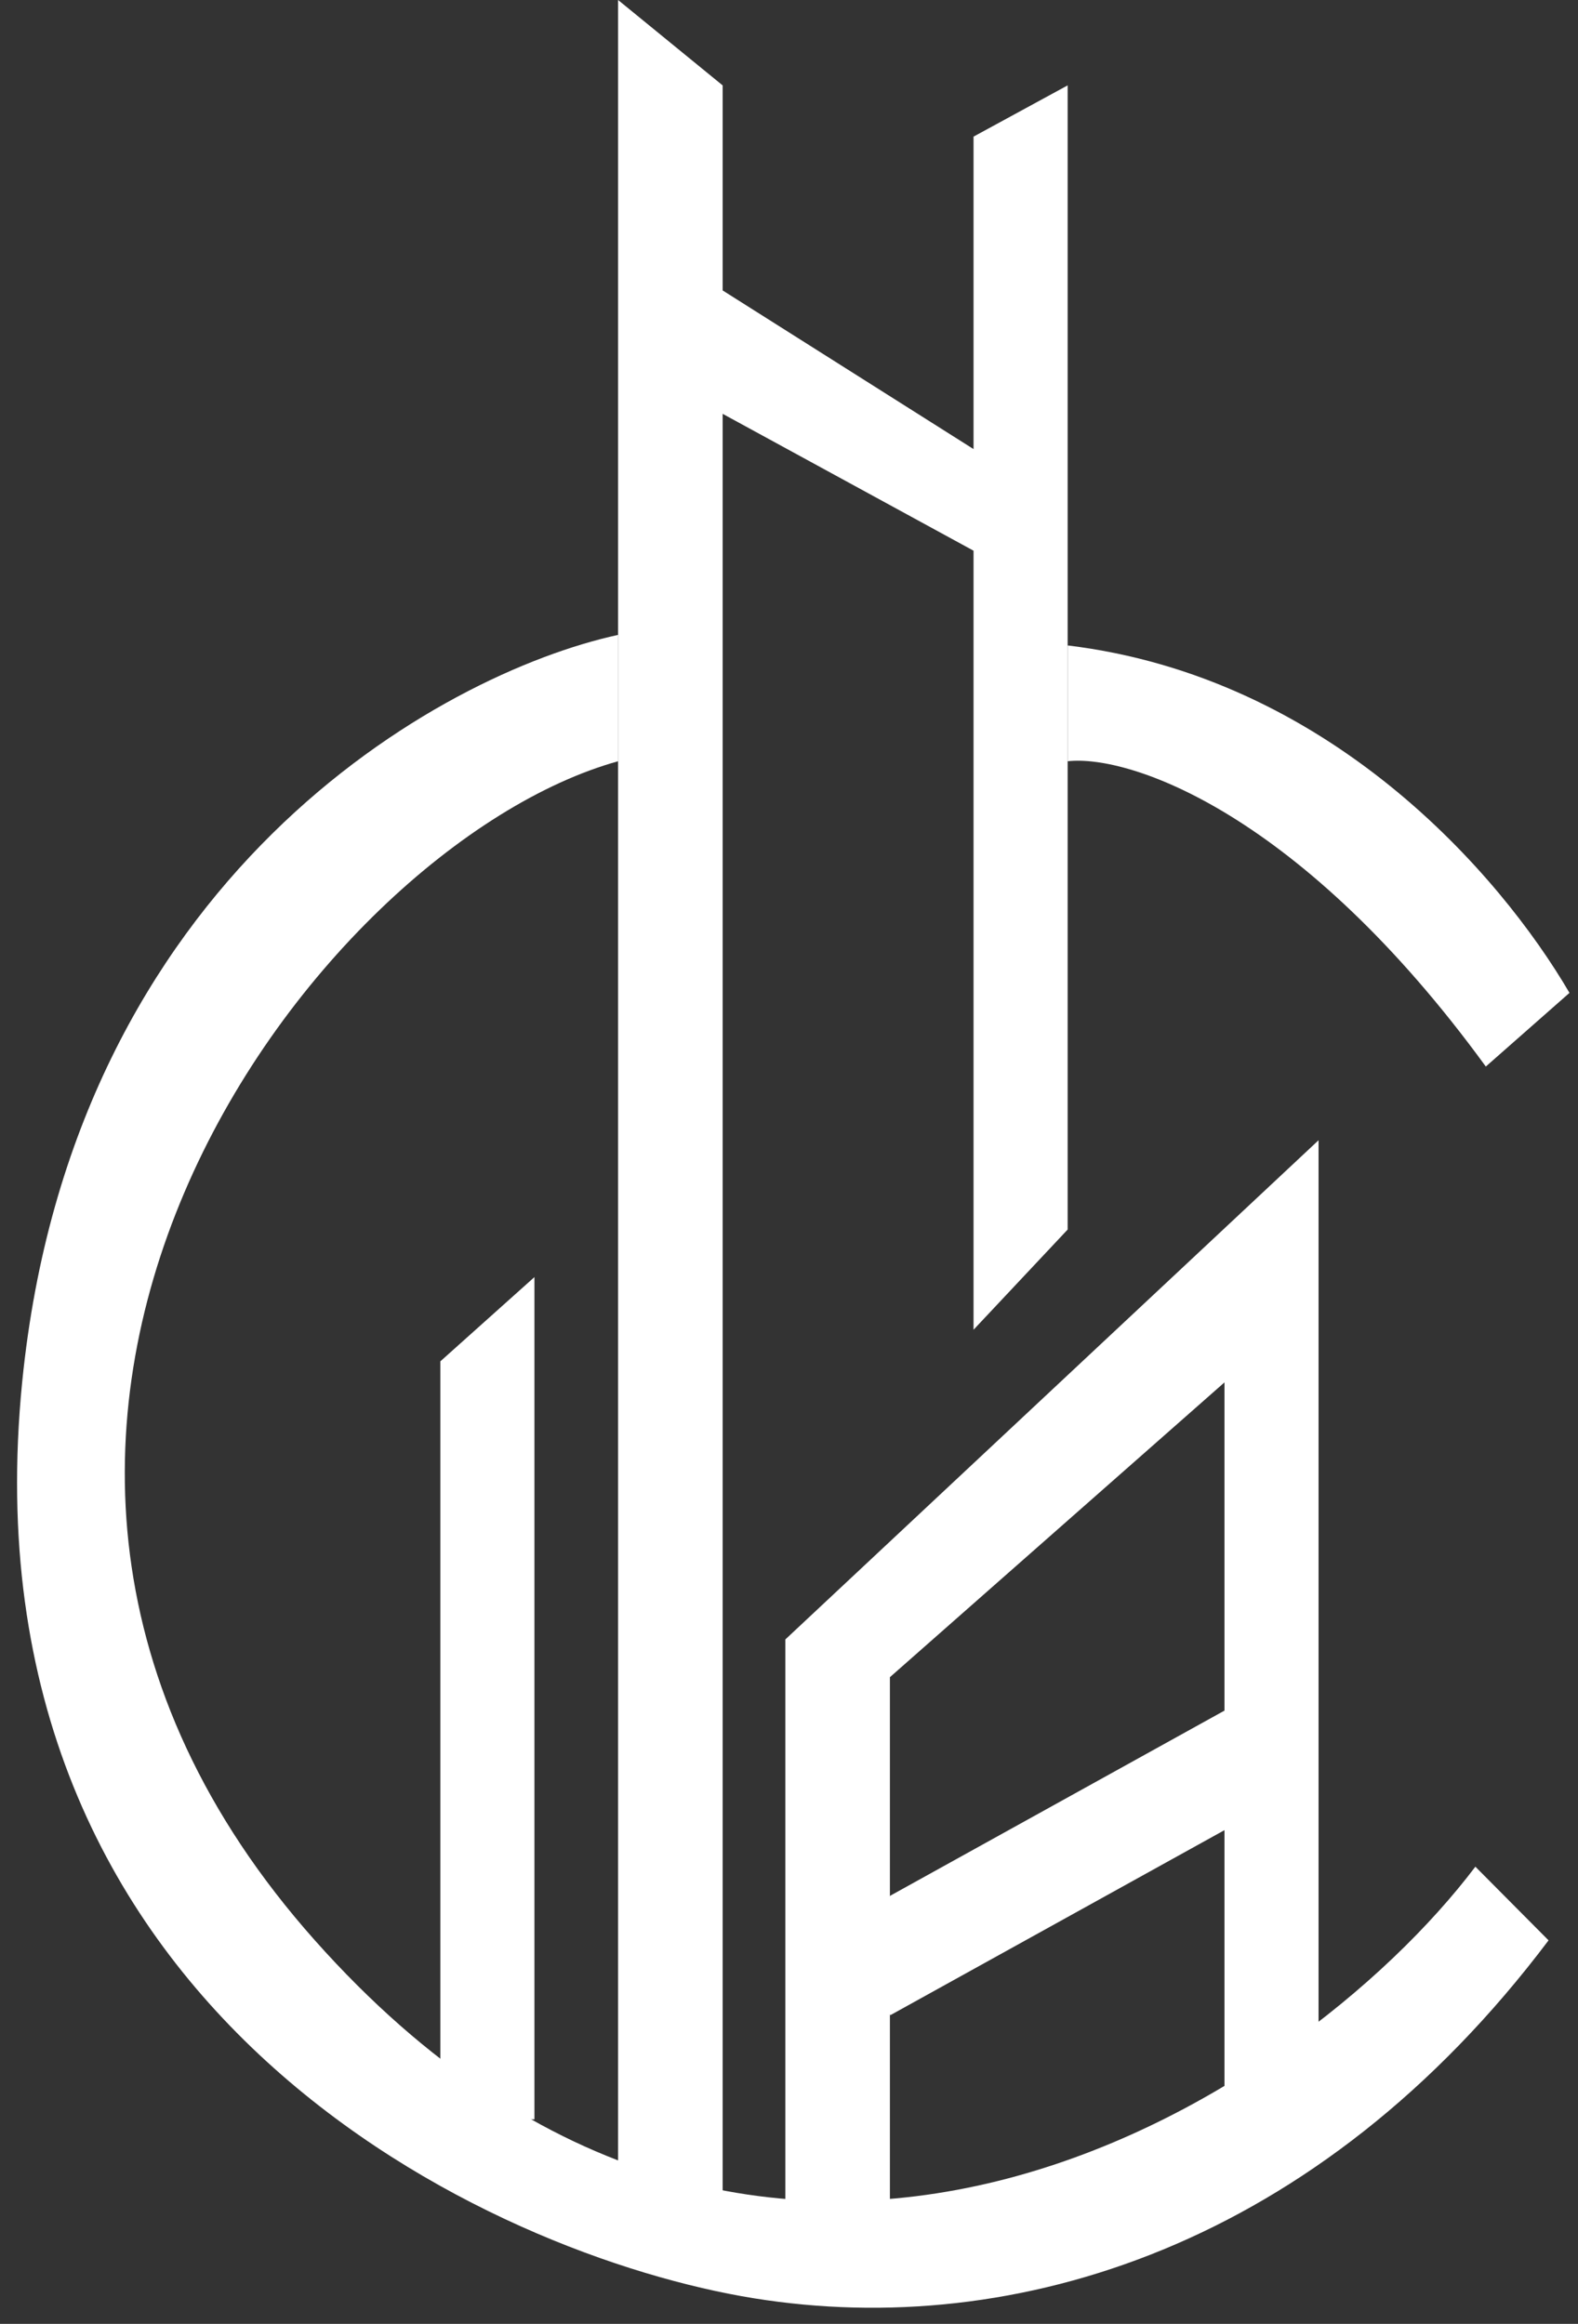
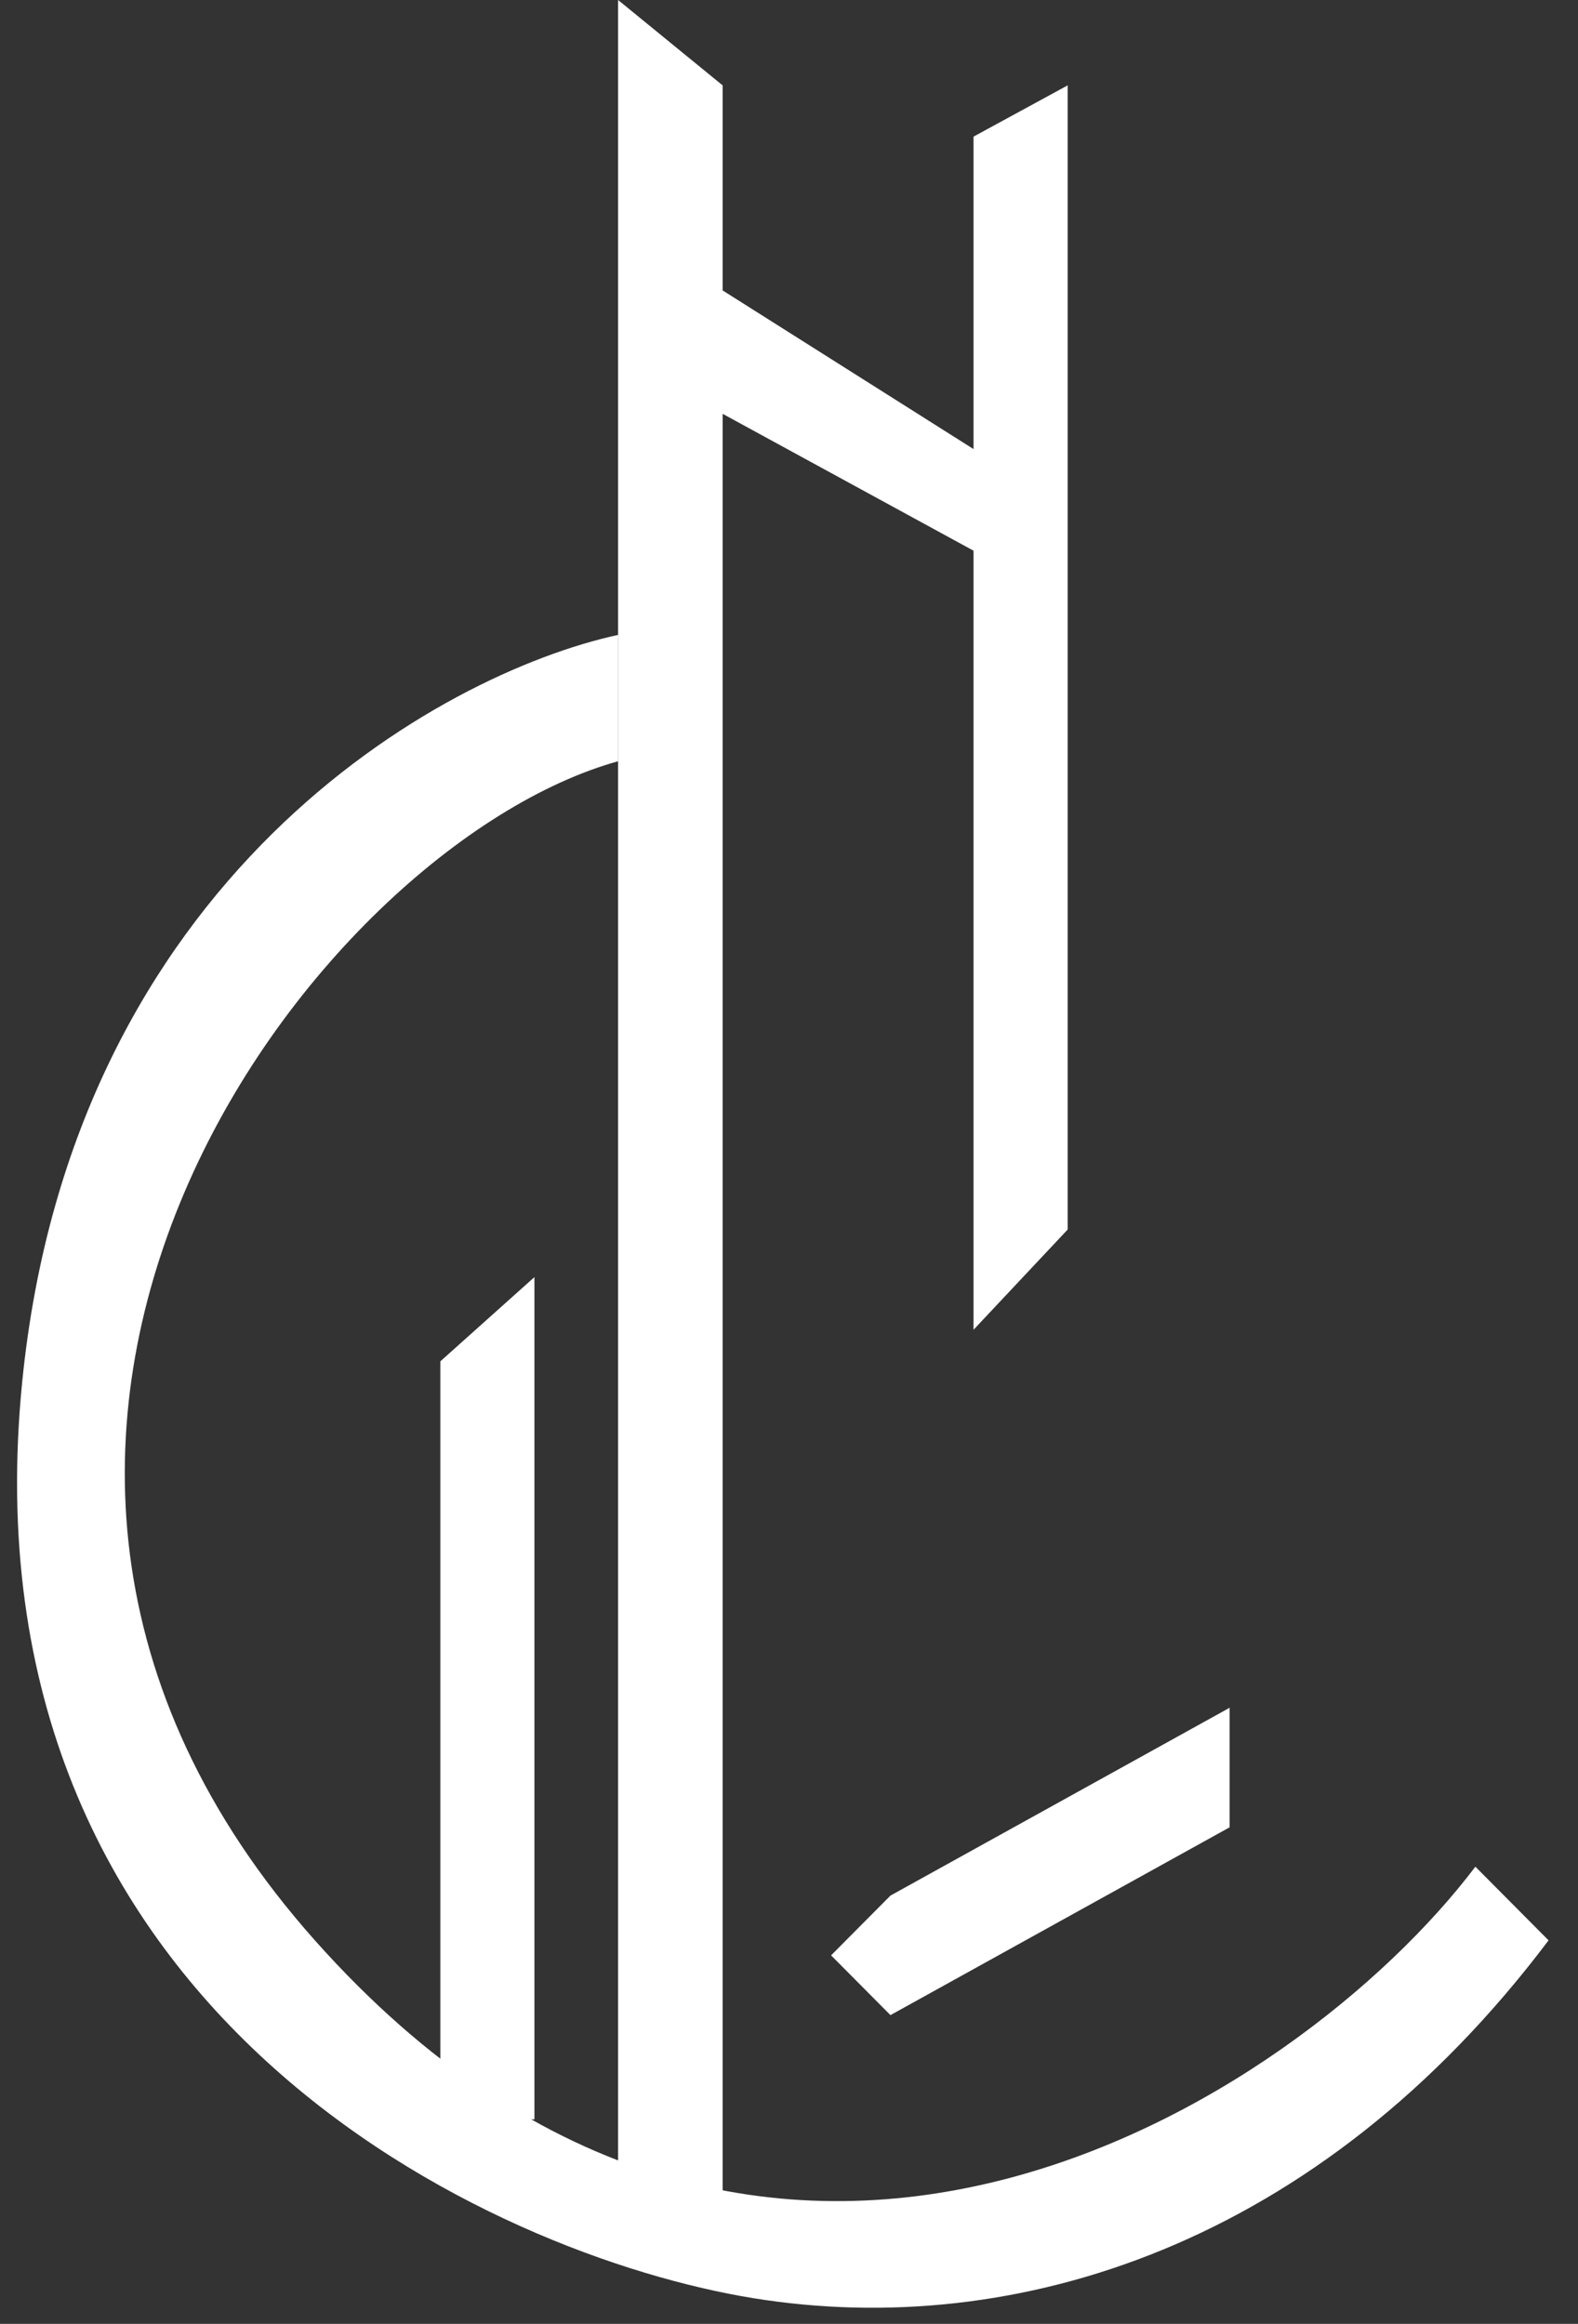
<svg xmlns="http://www.w3.org/2000/svg" width="55" height="81" viewBox="0 0 55 81" fill="none">
  <rect x="0" y="0" width="55" height="81" fill="#333333" stroke="none" />
  <path d="M0.772 48.184C2.521 30.57 15.348 23.476 21.542 22.13V26.534C10.975 29.469 -4.694 50.019 10.975 67.632C26.644 85.246 45.228 73.259 51.423 65.064L53.974 67.632C45.957 78.274 35.39 81.576 26.28 80.108C17.17 78.64 -1.414 70.201 0.772 48.184Z" fill="white" />
-   <path d="M54.703 34.607L51.787 37.175C45.374 28.369 39.398 26.289 37.211 26.534V22.497C46.321 23.598 52.273 30.448 54.703 34.607Z" fill="white" />
-   <path d="M45.957 39.744V72.77H42.678V48.184L31.017 58.459V65.476V67.816V77.173H27.373V57.143L45.957 39.744Z" fill="white" />
  <path d="M42.858 63.691L31.036 70.238L28.967 68.155L31.036 66.072L42.858 59.524V63.691Z" fill="white" />
  <path d="M15.348 47.45V73.87H18.627V44.514L15.348 47.45Z" fill="white" />
  <path d="M37.212 42.857L33.932 46.349V19.195L25.187 14.424V76.439H21.543V7.819V0L25.187 2.976V10.123L33.932 15.653V4.762L37.212 2.976V17.727V42.857Z" fill="white" />
</svg>